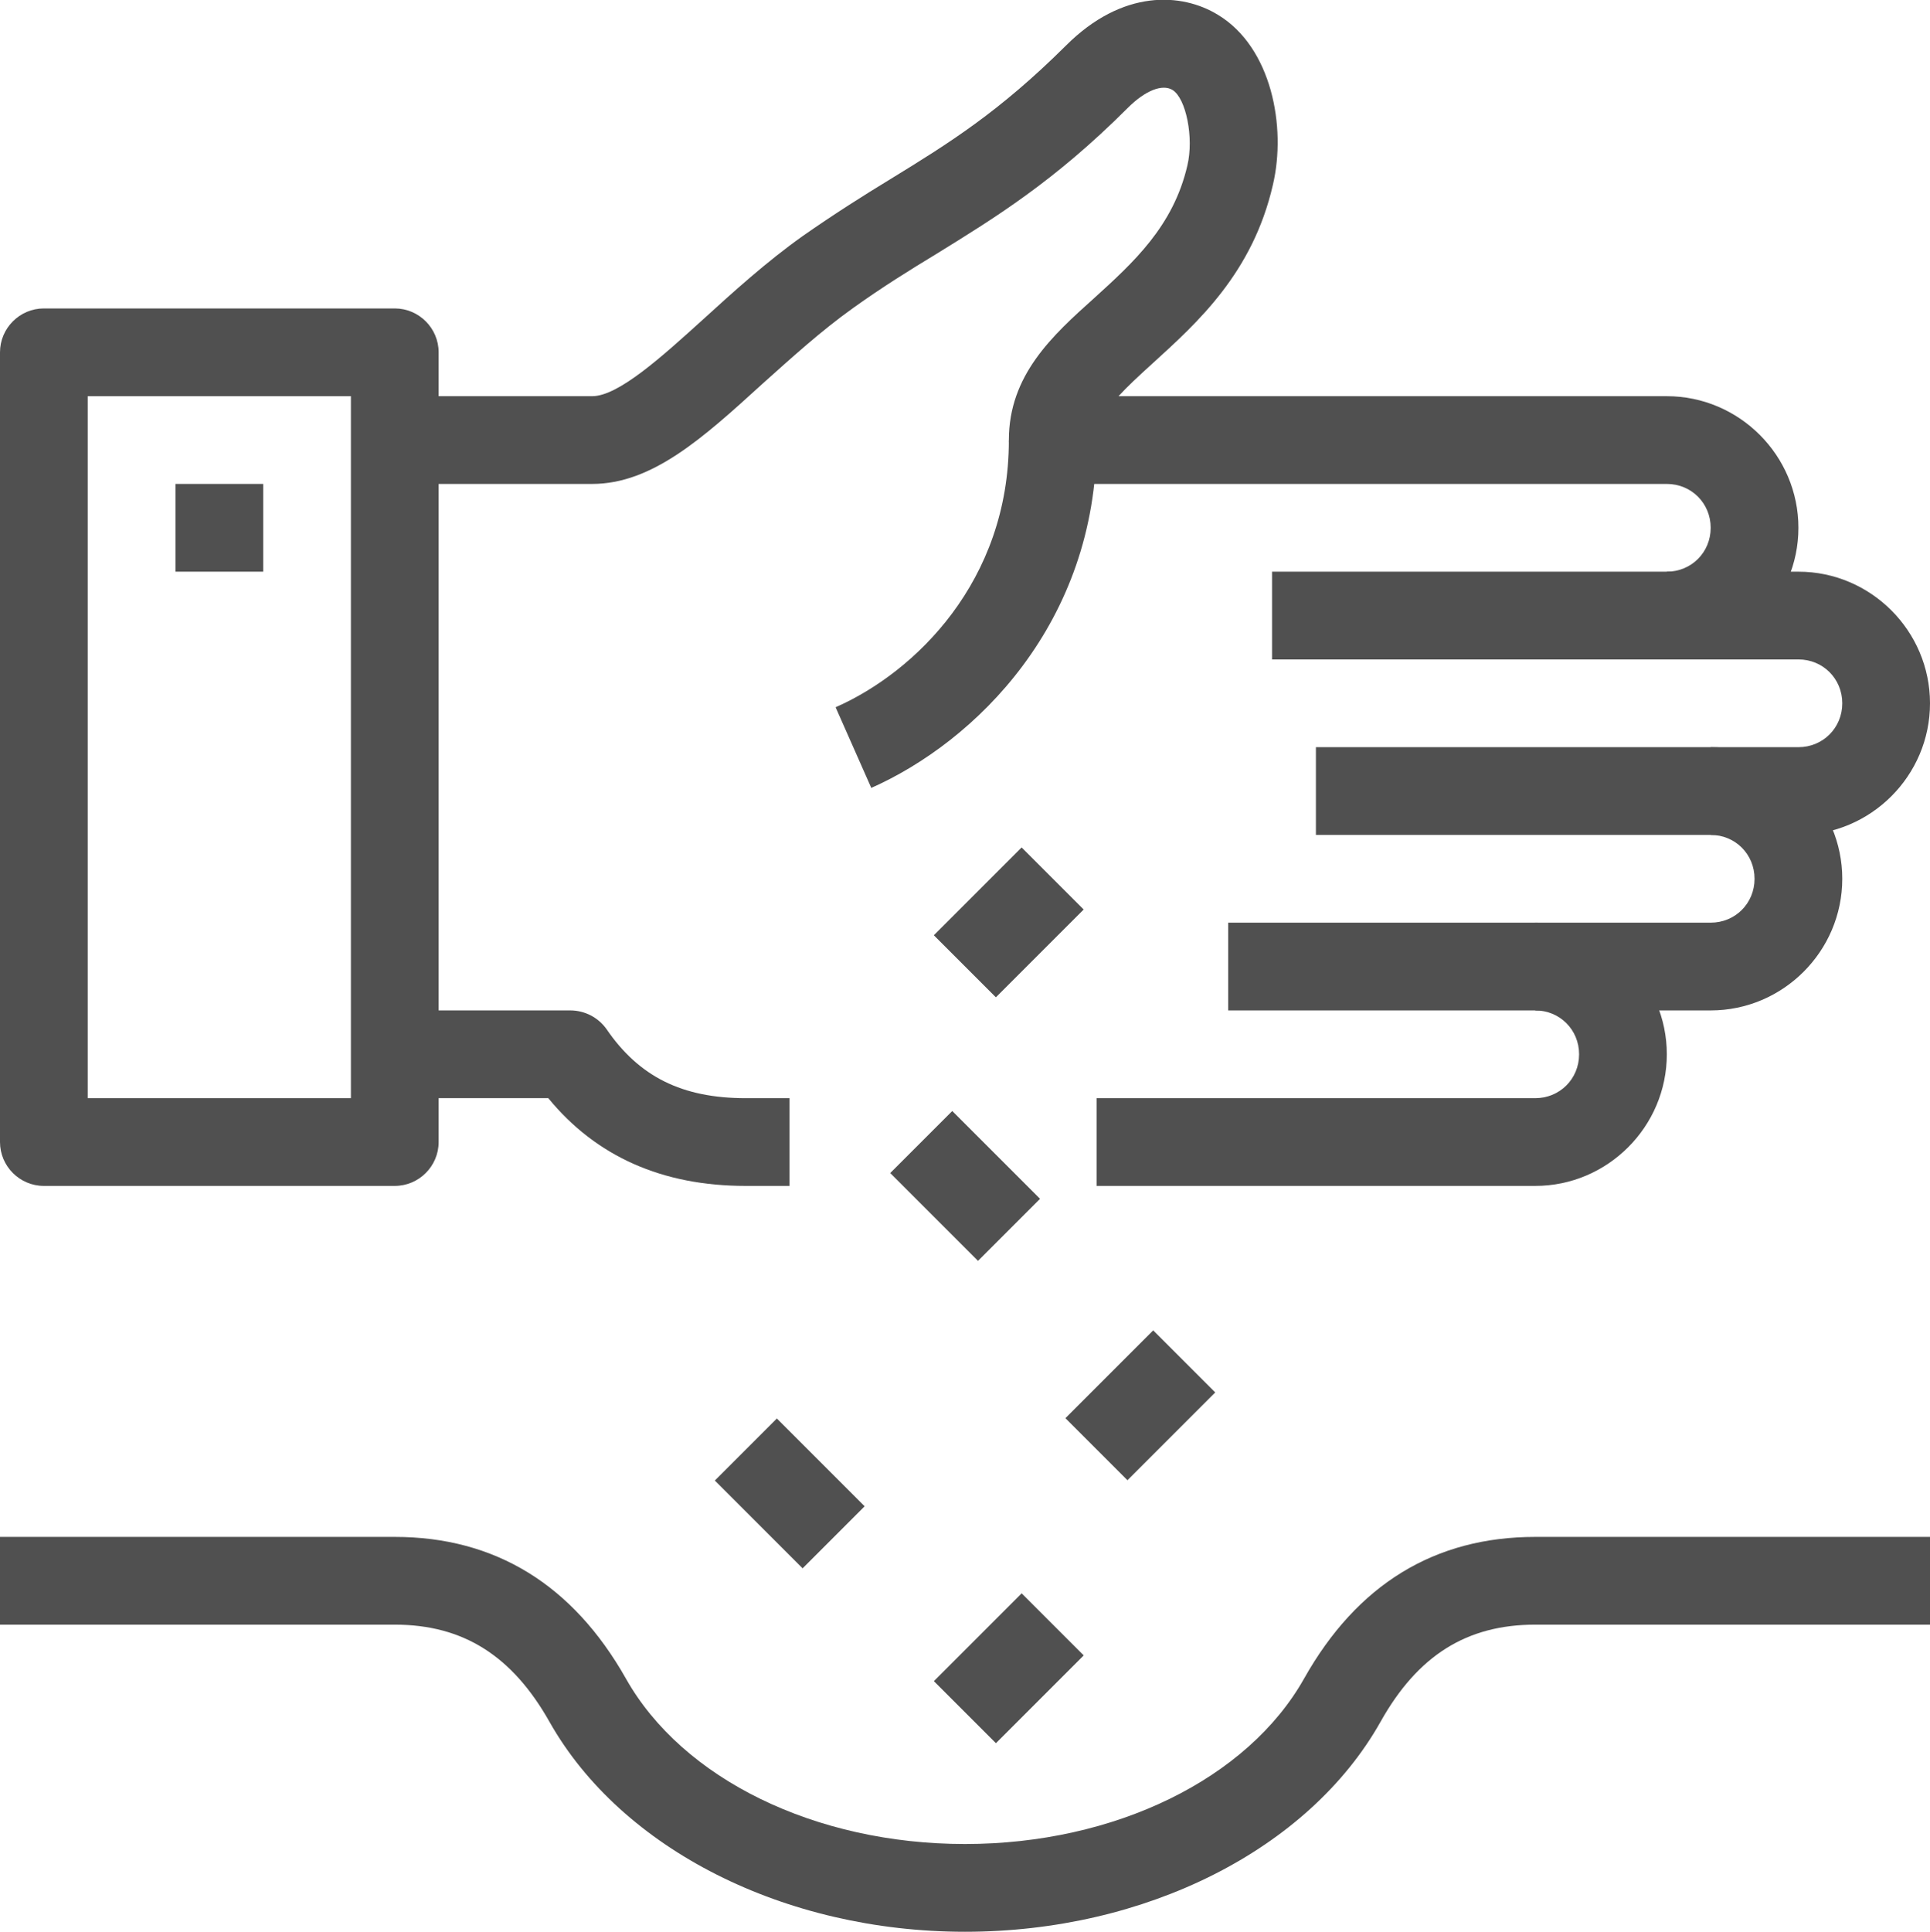
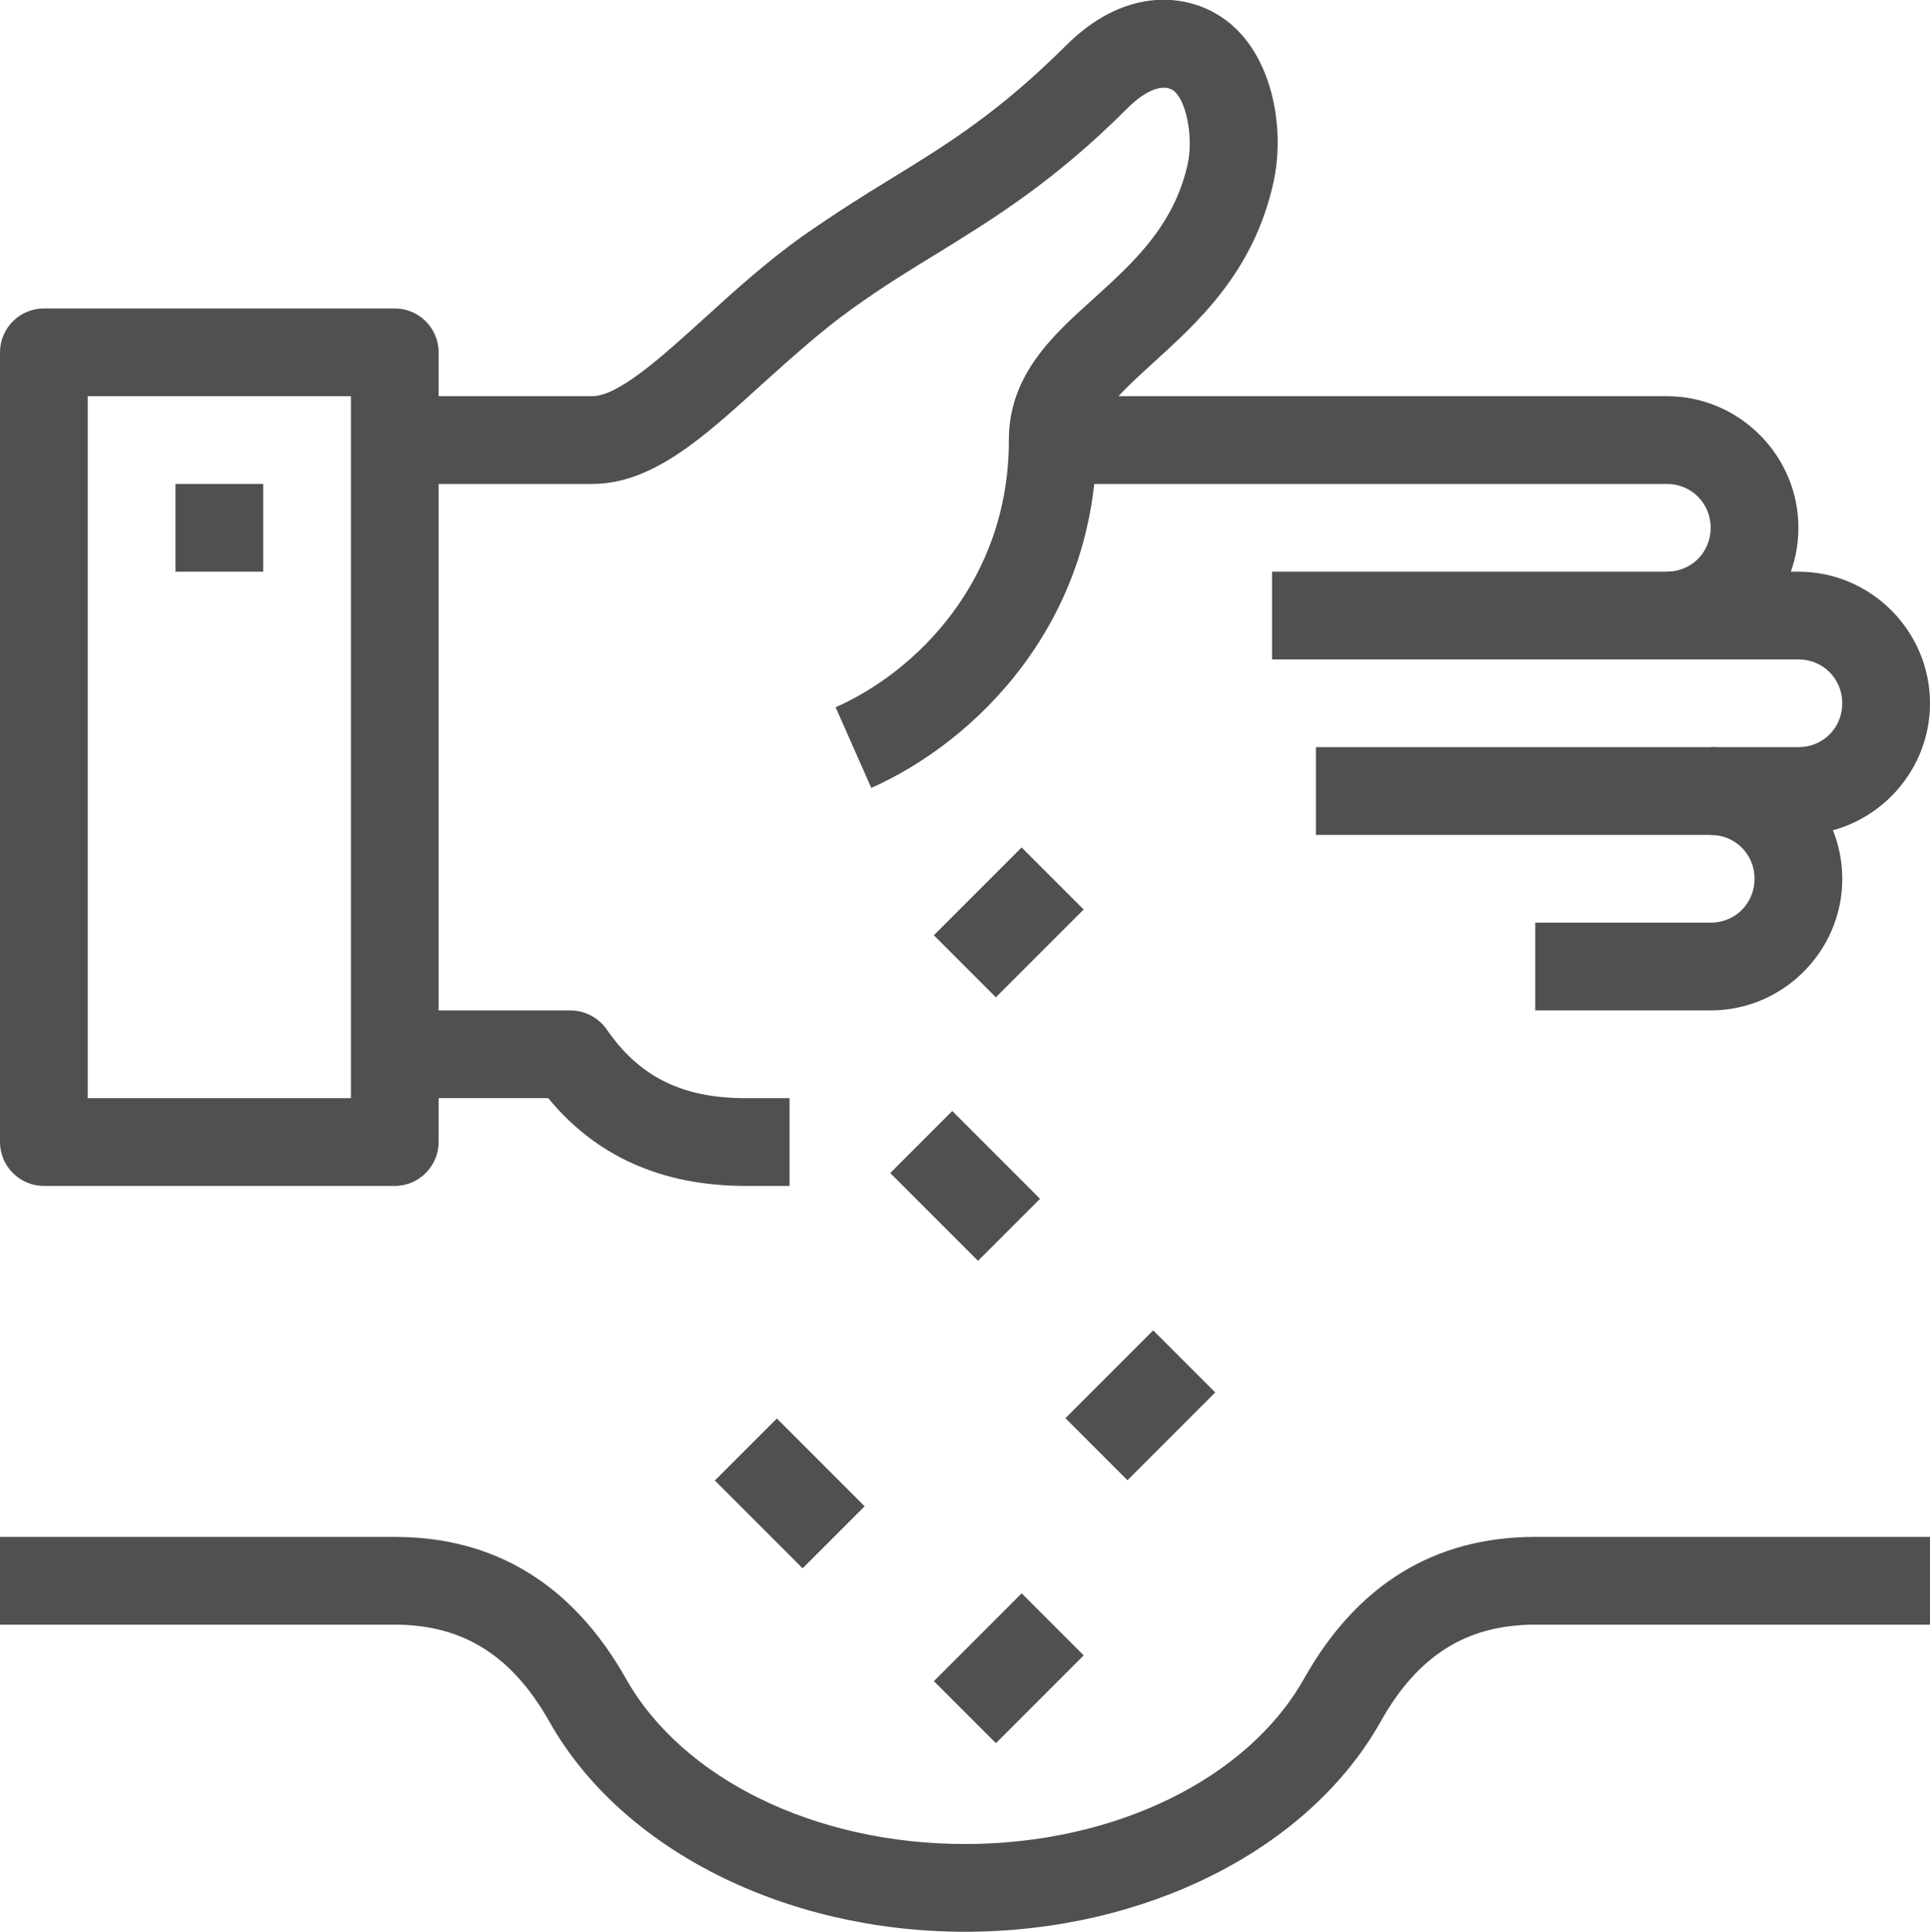
<svg xmlns="http://www.w3.org/2000/svg" viewBox="0 0 44 44.03" data-name="Layer 2" id="Layer_2">
  <defs>
    <style>
      .cls-1 {
        fill: #505050;
      }
    </style>
  </defs>
  <g id="icons">
    <g>
      <path d="M19.86,17.95l-.81-1.83c1.82-.8,3.95-2.88,3.95-6.08h2c0,4.17-2.77,6.87-5.14,7.92Z" class="cls-1" />
      <path d="M38,15.03v-2c.56,0,1-.44,1-1s-.44-1-1-1h-14c-.55,0-1-.45-1-1,0-1.48.99-2.38,1.95-3.24.88-.8,1.8-1.63,2.12-3.02.15-.63-.03-1.53-.34-1.72-.23-.14-.62.01-1.02.41-1.68,1.68-3.04,2.51-4.35,3.32-.61.37-1.24.76-1.91,1.24-.73.52-1.41,1.14-2.07,1.73-1.35,1.23-2.51,2.28-3.88,2.28h-4.5v-2h4.5c.6,0,1.59-.9,2.54-1.76.67-.61,1.43-1.3,2.26-1.89.73-.51,1.38-.92,2.02-1.31,1.32-.81,2.46-1.52,3.98-3.03,1.29-1.29,2.64-1.21,3.47-.7,1.22.74,1.56,2.55,1.25,3.87-.46,2.01-1.72,3.14-2.73,4.06-.32.29-.59.54-.79.76h12.5c1.65,0,3,1.35,3,3s-1.35,3-3,3Z" class="cls-1" />
      <path d="M41,19.03h-2v-2h2c.56,0,1-.44,1-1s-.44-1-1-1h-12v-2h12c1.65,0,3,1.35,3,3s-1.35,3-3,3Z" class="cls-1" />
      <path d="M39,23.03h-4v-2h4c.56,0,1-.44,1-1s-.44-1-1-1h-9v-2h9c1.65,0,3,1.35,3,3s-1.35,3-3,3Z" class="cls-1" />
-       <path d="M35,27.03h-10v-2h10c.56,0,1-.44,1-1s-.44-1-1-1h-7v-2h7c1.65,0,3,1.35,3,3s-1.35,3-3,3Z" class="cls-1" />
      <path d="M18,27.03h-1c-1.9,0-3.41-.67-4.5-2h-3.5v-2h4c.33,0,.64.16.83.43.74,1.08,1.72,1.57,3.17,1.57h1v2Z" class="cls-1" />
      <path d="M9,27.03H1c-.55,0-1-.45-1-1V8.03c0-.55.45-1,1-1h8c.55,0,1,.45,1,1v18c0,.55-.45,1-1,1ZM2,25.03h6V9.03H2v16Z" class="cls-1" />
      <rect height="2" width="2" y="11.03" x="4" class="cls-1" />
      <path d="M22,44.03c-4.11,0-7.83-1.88-9.47-4.78-.85-1.51-1.97-2.22-3.53-2.22H0v-2h9c2.29,0,4.06,1.09,5.27,3.23,1.29,2.29,4.32,3.77,7.73,3.77s6.44-1.48,7.73-3.77c1.21-2.15,2.98-3.23,5.27-3.23h9v2h-9c-1.56,0-2.68.7-3.53,2.22-1.64,2.91-5.36,4.78-9.47,4.78Z" class="cls-1" />
      <rect transform="translate(-8.14 22.42) rotate(-45)" height="2" width="2.83" y="20.03" x="21.59" class="cls-1" />
      <rect transform="translate(-12.67 23.47) rotate(-45)" height="2.83" width="2" y="25.62" x="21" class="cls-1" />
      <rect transform="translate(-15.04 27.77) rotate(-45)" height="2" width="2.83" y="31.03" x="24.59" class="cls-1" />
      <rect transform="translate(-18.79 22.7) rotate(-45)" height="2.83" width="2" y="32.62" x="17" class="cls-1" />
      <rect transform="translate(-20.16 27.4) rotate(-45)" height="2" width="2.83" y="37.03" x="21.59" class="cls-1" />
    </g>
  </g>
</svg>